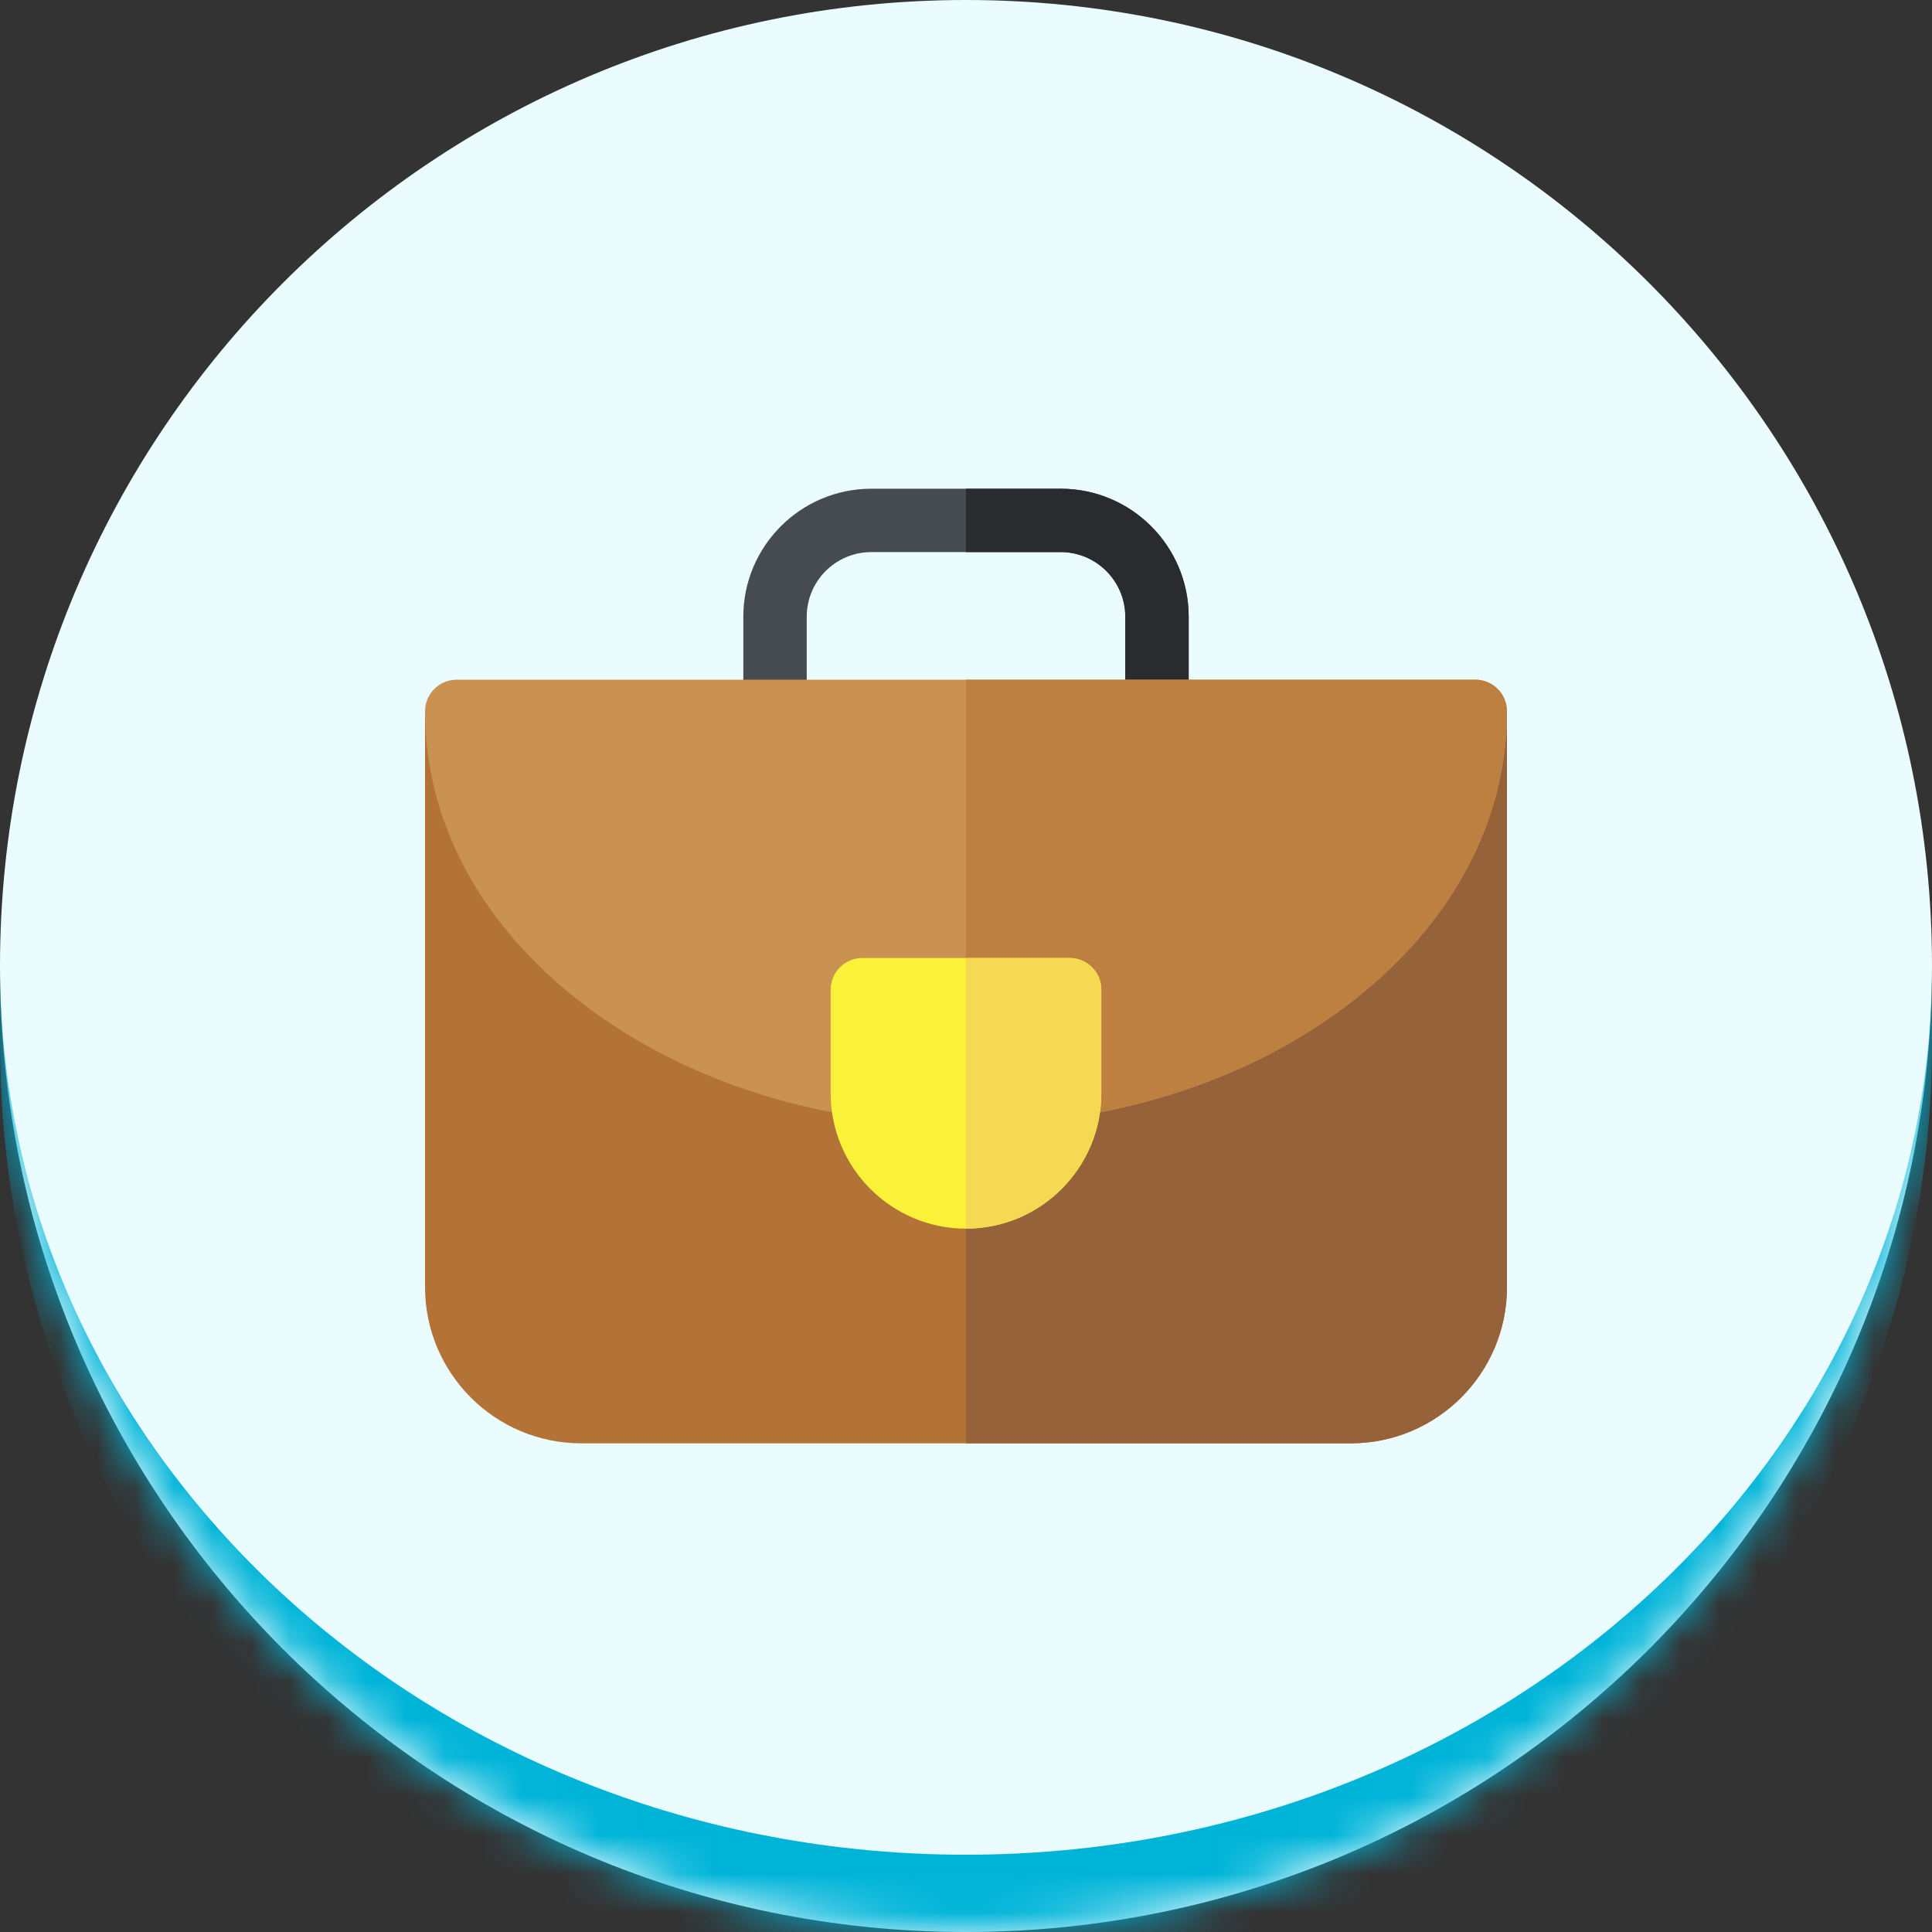
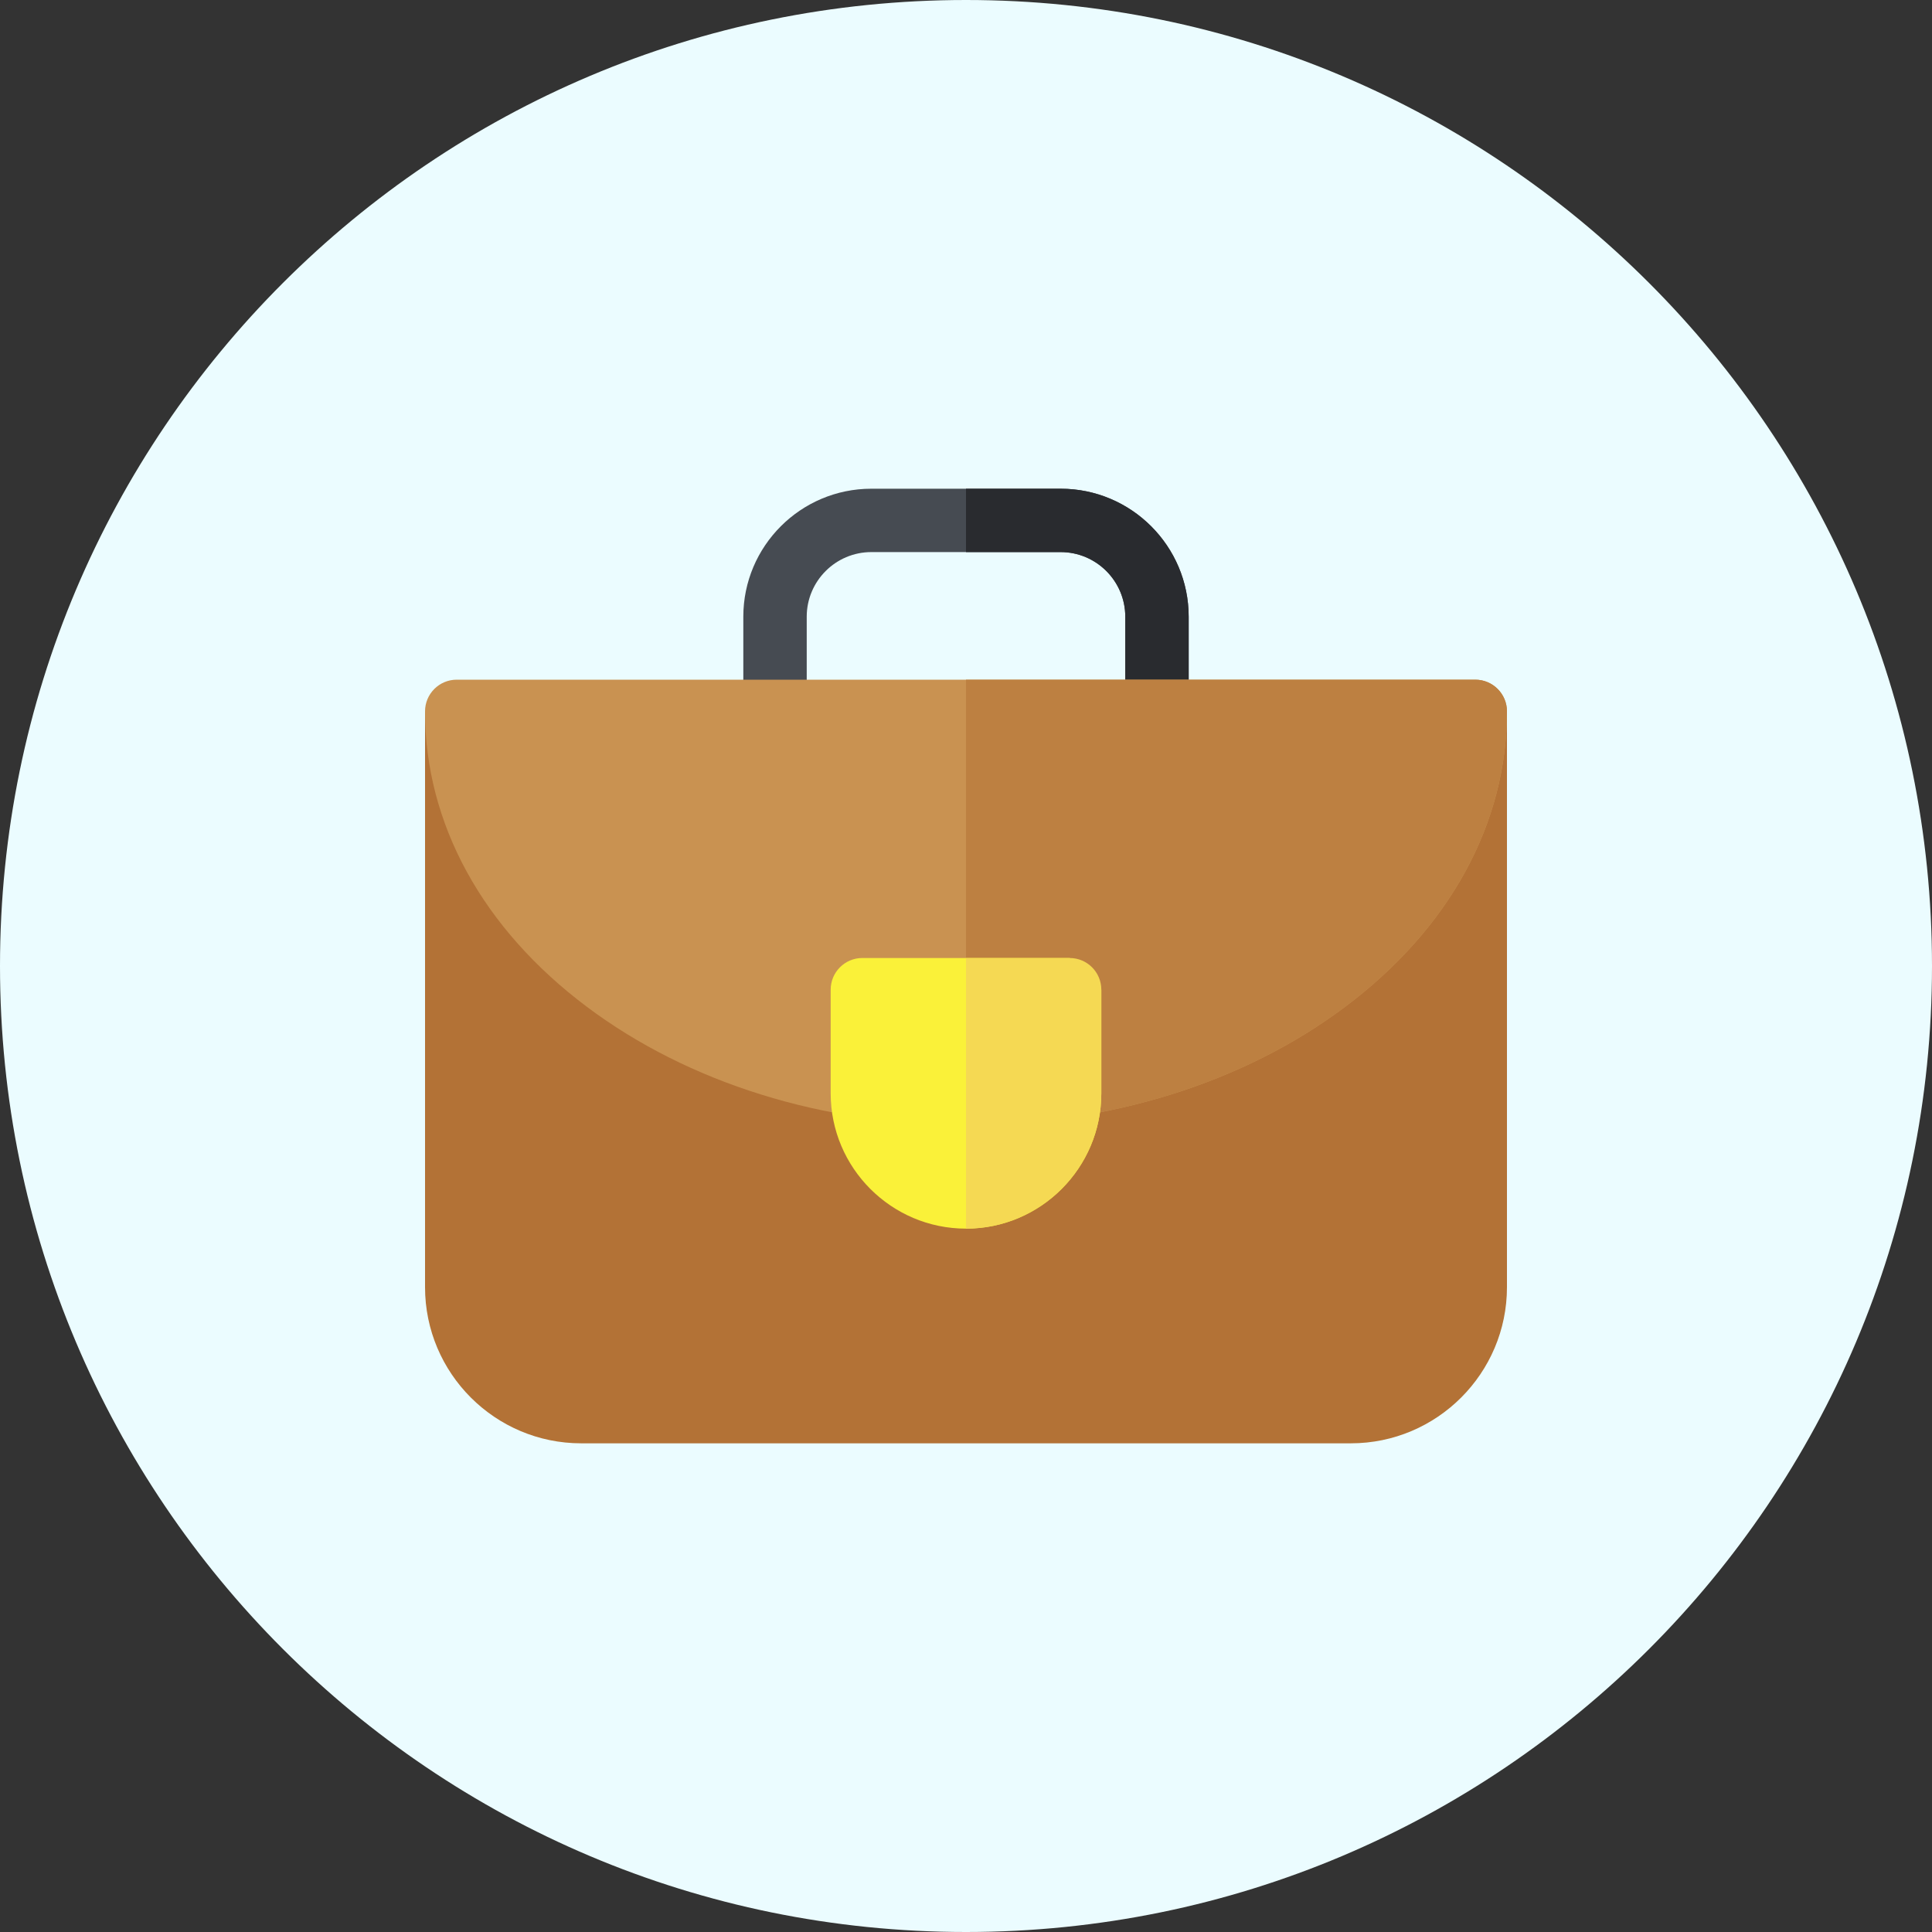
<svg xmlns="http://www.w3.org/2000/svg" width="50" height="50" viewBox="0 0 50 50" fill="none">
  <rect x="0" y="0" width="50" height="50" fill="#333333" stroke="none" />
  <mask id="path-1-inside-1_257_560" fill="white">
-     <path d="M0 25C0 11.193 11.193 0 25 0C38.807 0 50 11.193 50 25C50 38.807 38.807 50 25 50C11.193 50 0 38.807 0 25Z" />
-   </mask>
+     </mask>
  <path d="M0 25C0 11.193 11.193 0 25 0C38.807 0 50 11.193 50 25C50 38.807 38.807 50 25 50C11.193 50 0 38.807 0 25Z" fill="#EBFCFF" />
  <path d="M0 0H50H0ZM50 27C50 40.807 38.807 52 25 52C11.193 52 0 40.807 0 27V25C0 37.703 11.193 48 25 48C38.807 48 50 37.703 50 25V27ZM0 50V0V50ZM50 0V50V0Z" fill="#00B4D8" mask="url(#path-1-inside-1_257_560)" />
  <path d="M30.763 18.41H29.122V15.96C29.122 15.038 28.372 14.288 27.45 14.288H22.55C21.628 14.288 20.878 15.038 20.878 15.96V18.41H19.237V15.96C19.237 14.133 20.723 12.648 22.55 12.648H27.45C29.277 12.648 30.763 14.133 30.763 15.96V18.41Z" fill="#464B52" />
  <path d="M27.45 12.648H25V14.288H27.45C28.372 14.288 29.122 15.038 29.122 15.96V18.41H30.763V15.96C30.763 14.133 29.277 12.648 27.45 12.648Z" fill="#292B2F" />
  <path d="M34.96 37.353H15.04C12.812 37.353 11 35.54 11 33.312V18.41C11 18.41 18.185 27.475 25 27.475C31.815 27.475 39 18.41 39 18.41V33.312C39 35.54 37.188 37.353 34.96 37.353Z" fill="#B37236" />
-   <path d="M34.96 37.353C37.188 37.353 39 35.54 39 33.312V18.41C39 18.41 31.815 27.475 25 27.475V37.353H34.96Z" fill="#95623A" />
  <path d="M25 29.115C21.303 29.115 17.819 28.029 15.188 26.056C12.487 24.03 11 21.315 11 18.41C11 17.957 11.367 17.59 11.82 17.59H38.18C38.633 17.59 39 17.957 39 18.41C39 21.315 37.513 24.03 34.812 26.056C32.181 28.029 28.697 29.115 25 29.115Z" fill="#C99251" />
  <path d="M38.18 17.59H25V29.115C28.697 29.115 32.181 28.029 34.812 26.056C37.513 24.03 39 21.315 39 18.41C39 17.957 38.633 17.59 38.18 17.59Z" fill="#BD8041" />
-   <path d="M27.682 24.793H22.318C21.865 24.793 21.498 25.16 21.498 25.613V28.295C21.498 30.226 23.069 31.797 25 31.797C26.931 31.797 28.502 30.226 28.502 28.295V25.613C28.502 25.16 28.135 24.793 27.682 24.793Z" fill="#FAF139" />
+   <path d="M27.682 24.793H22.318C21.865 24.793 21.498 25.16 21.498 25.613V28.295C21.498 30.226 23.069 31.797 25 31.797C26.931 31.797 28.502 30.226 28.502 28.295V25.613Z" fill="#FAF139" />
  <path d="M27.682 24.793H25V31.797C26.931 31.797 28.502 30.226 28.502 28.295V25.613C28.502 25.16 28.135 24.793 27.682 24.793Z" fill="#F5D953" />
</svg>